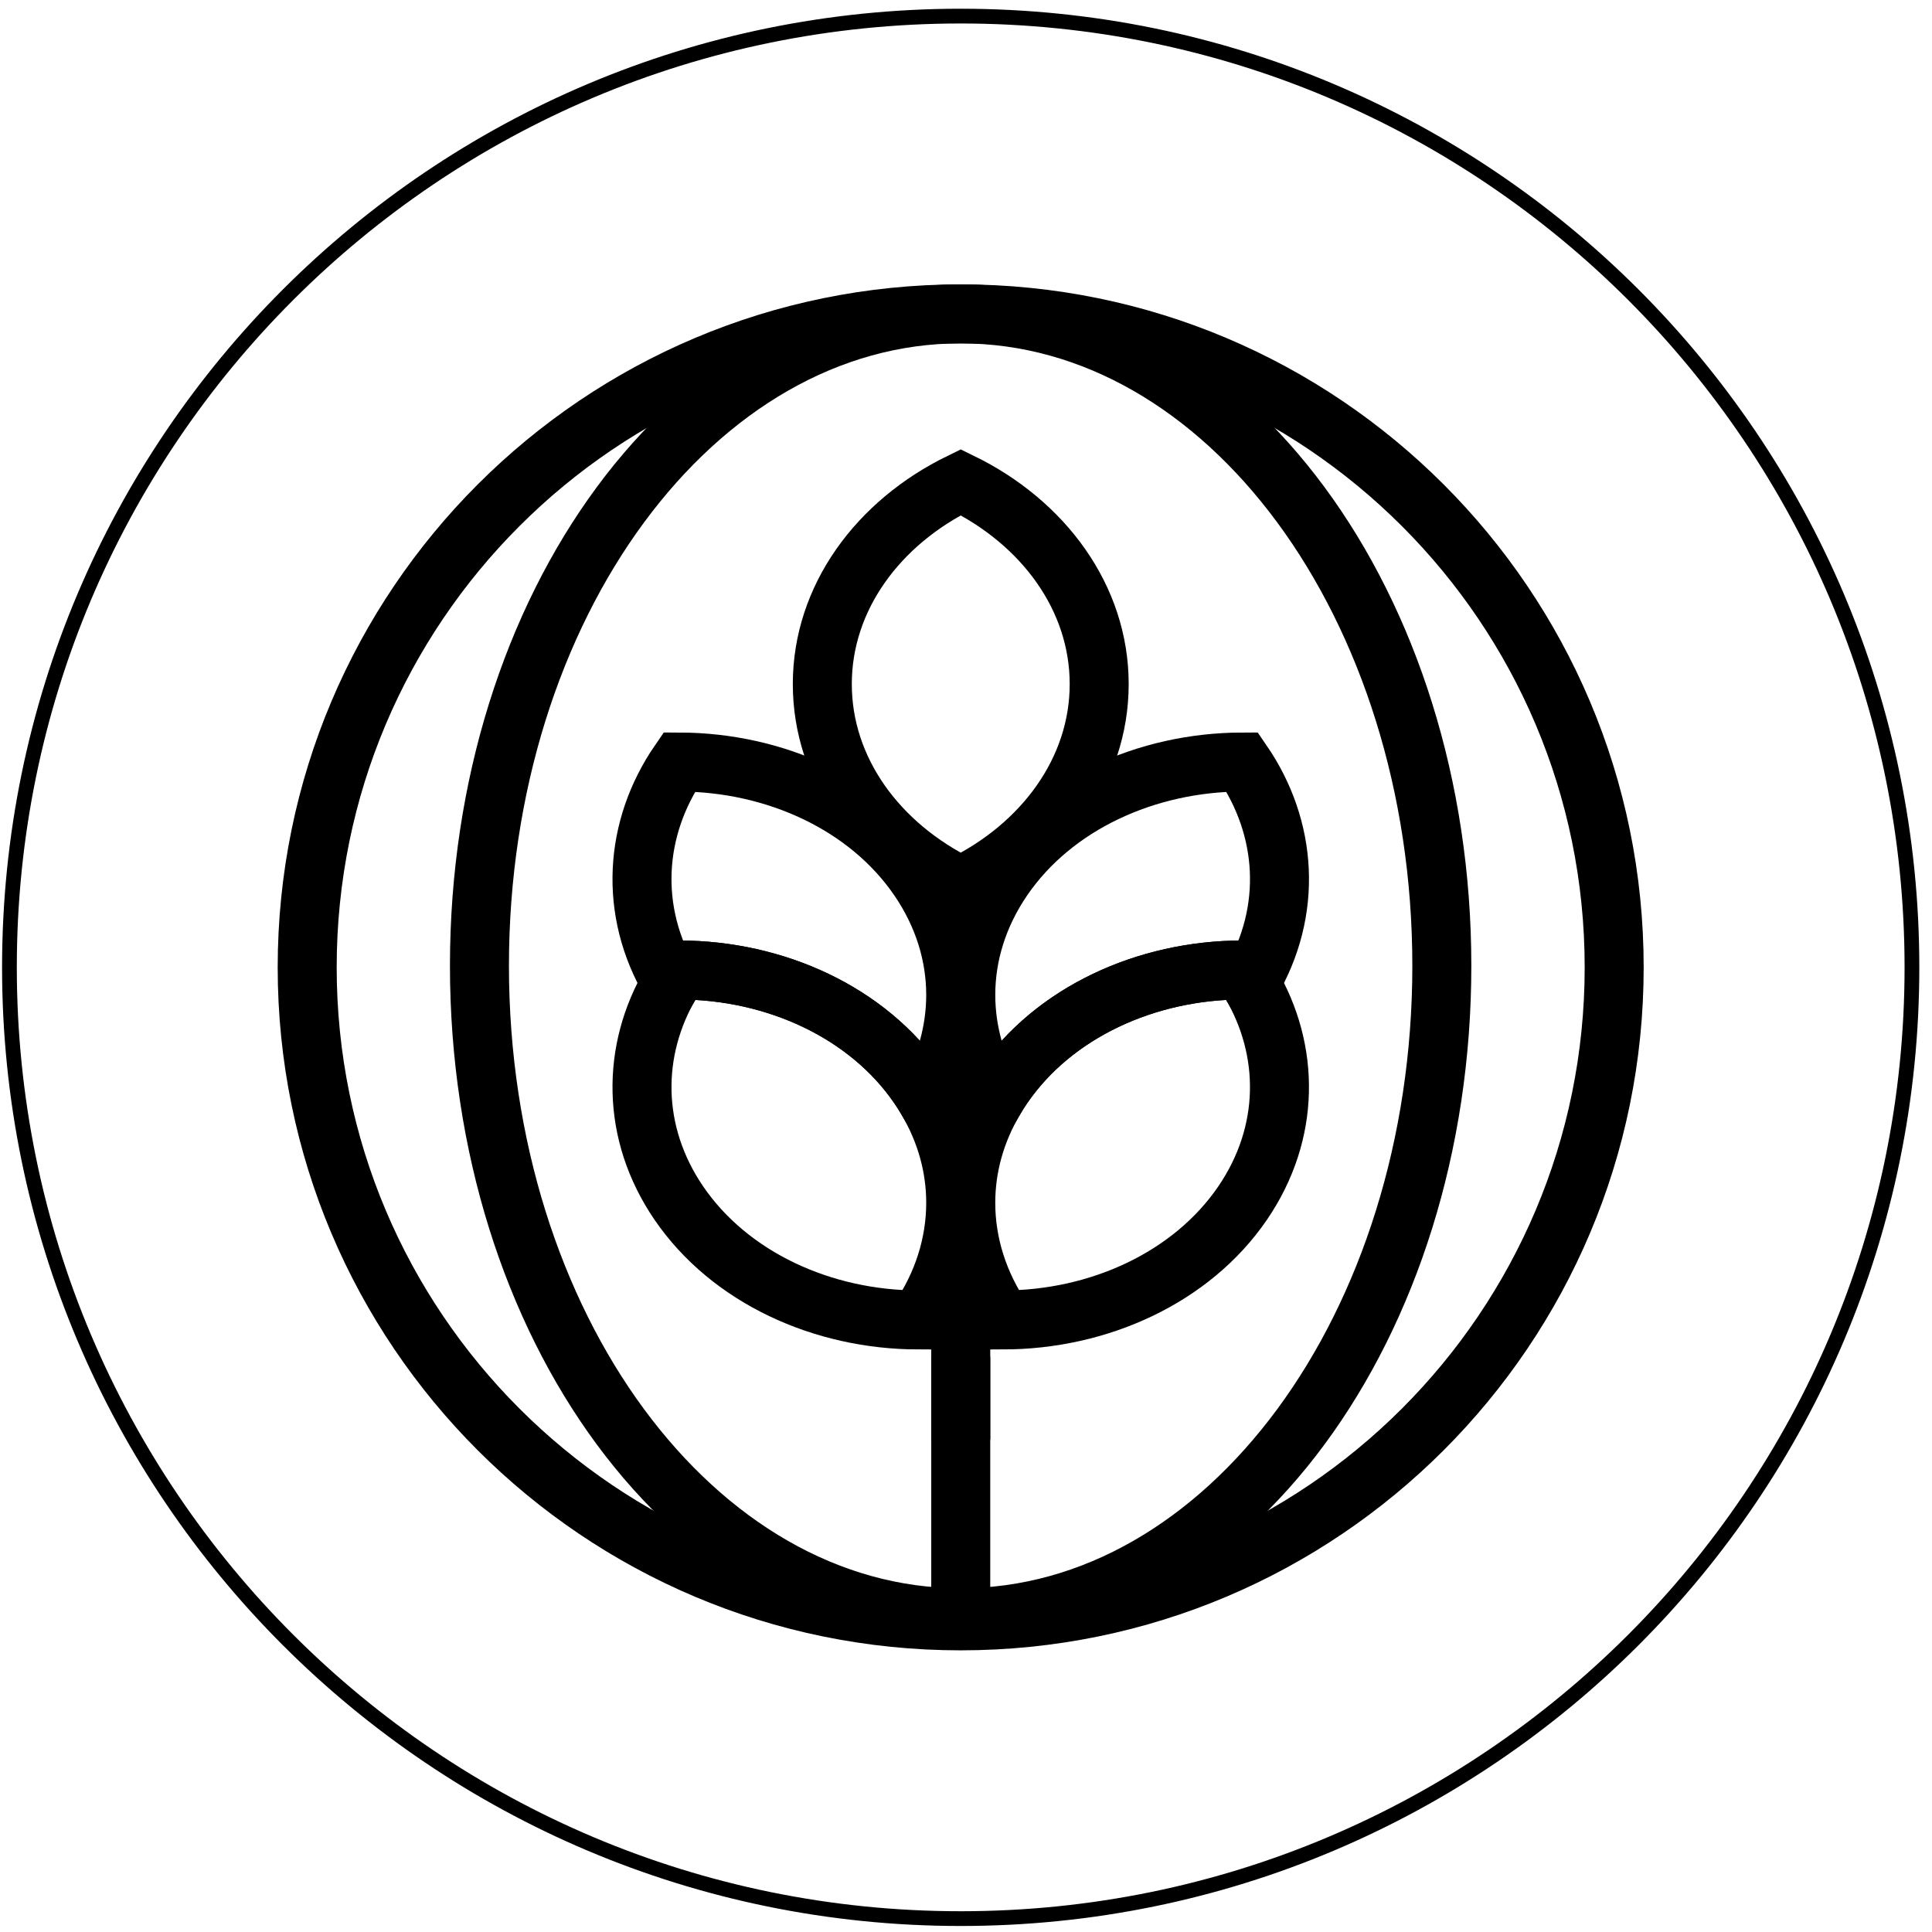
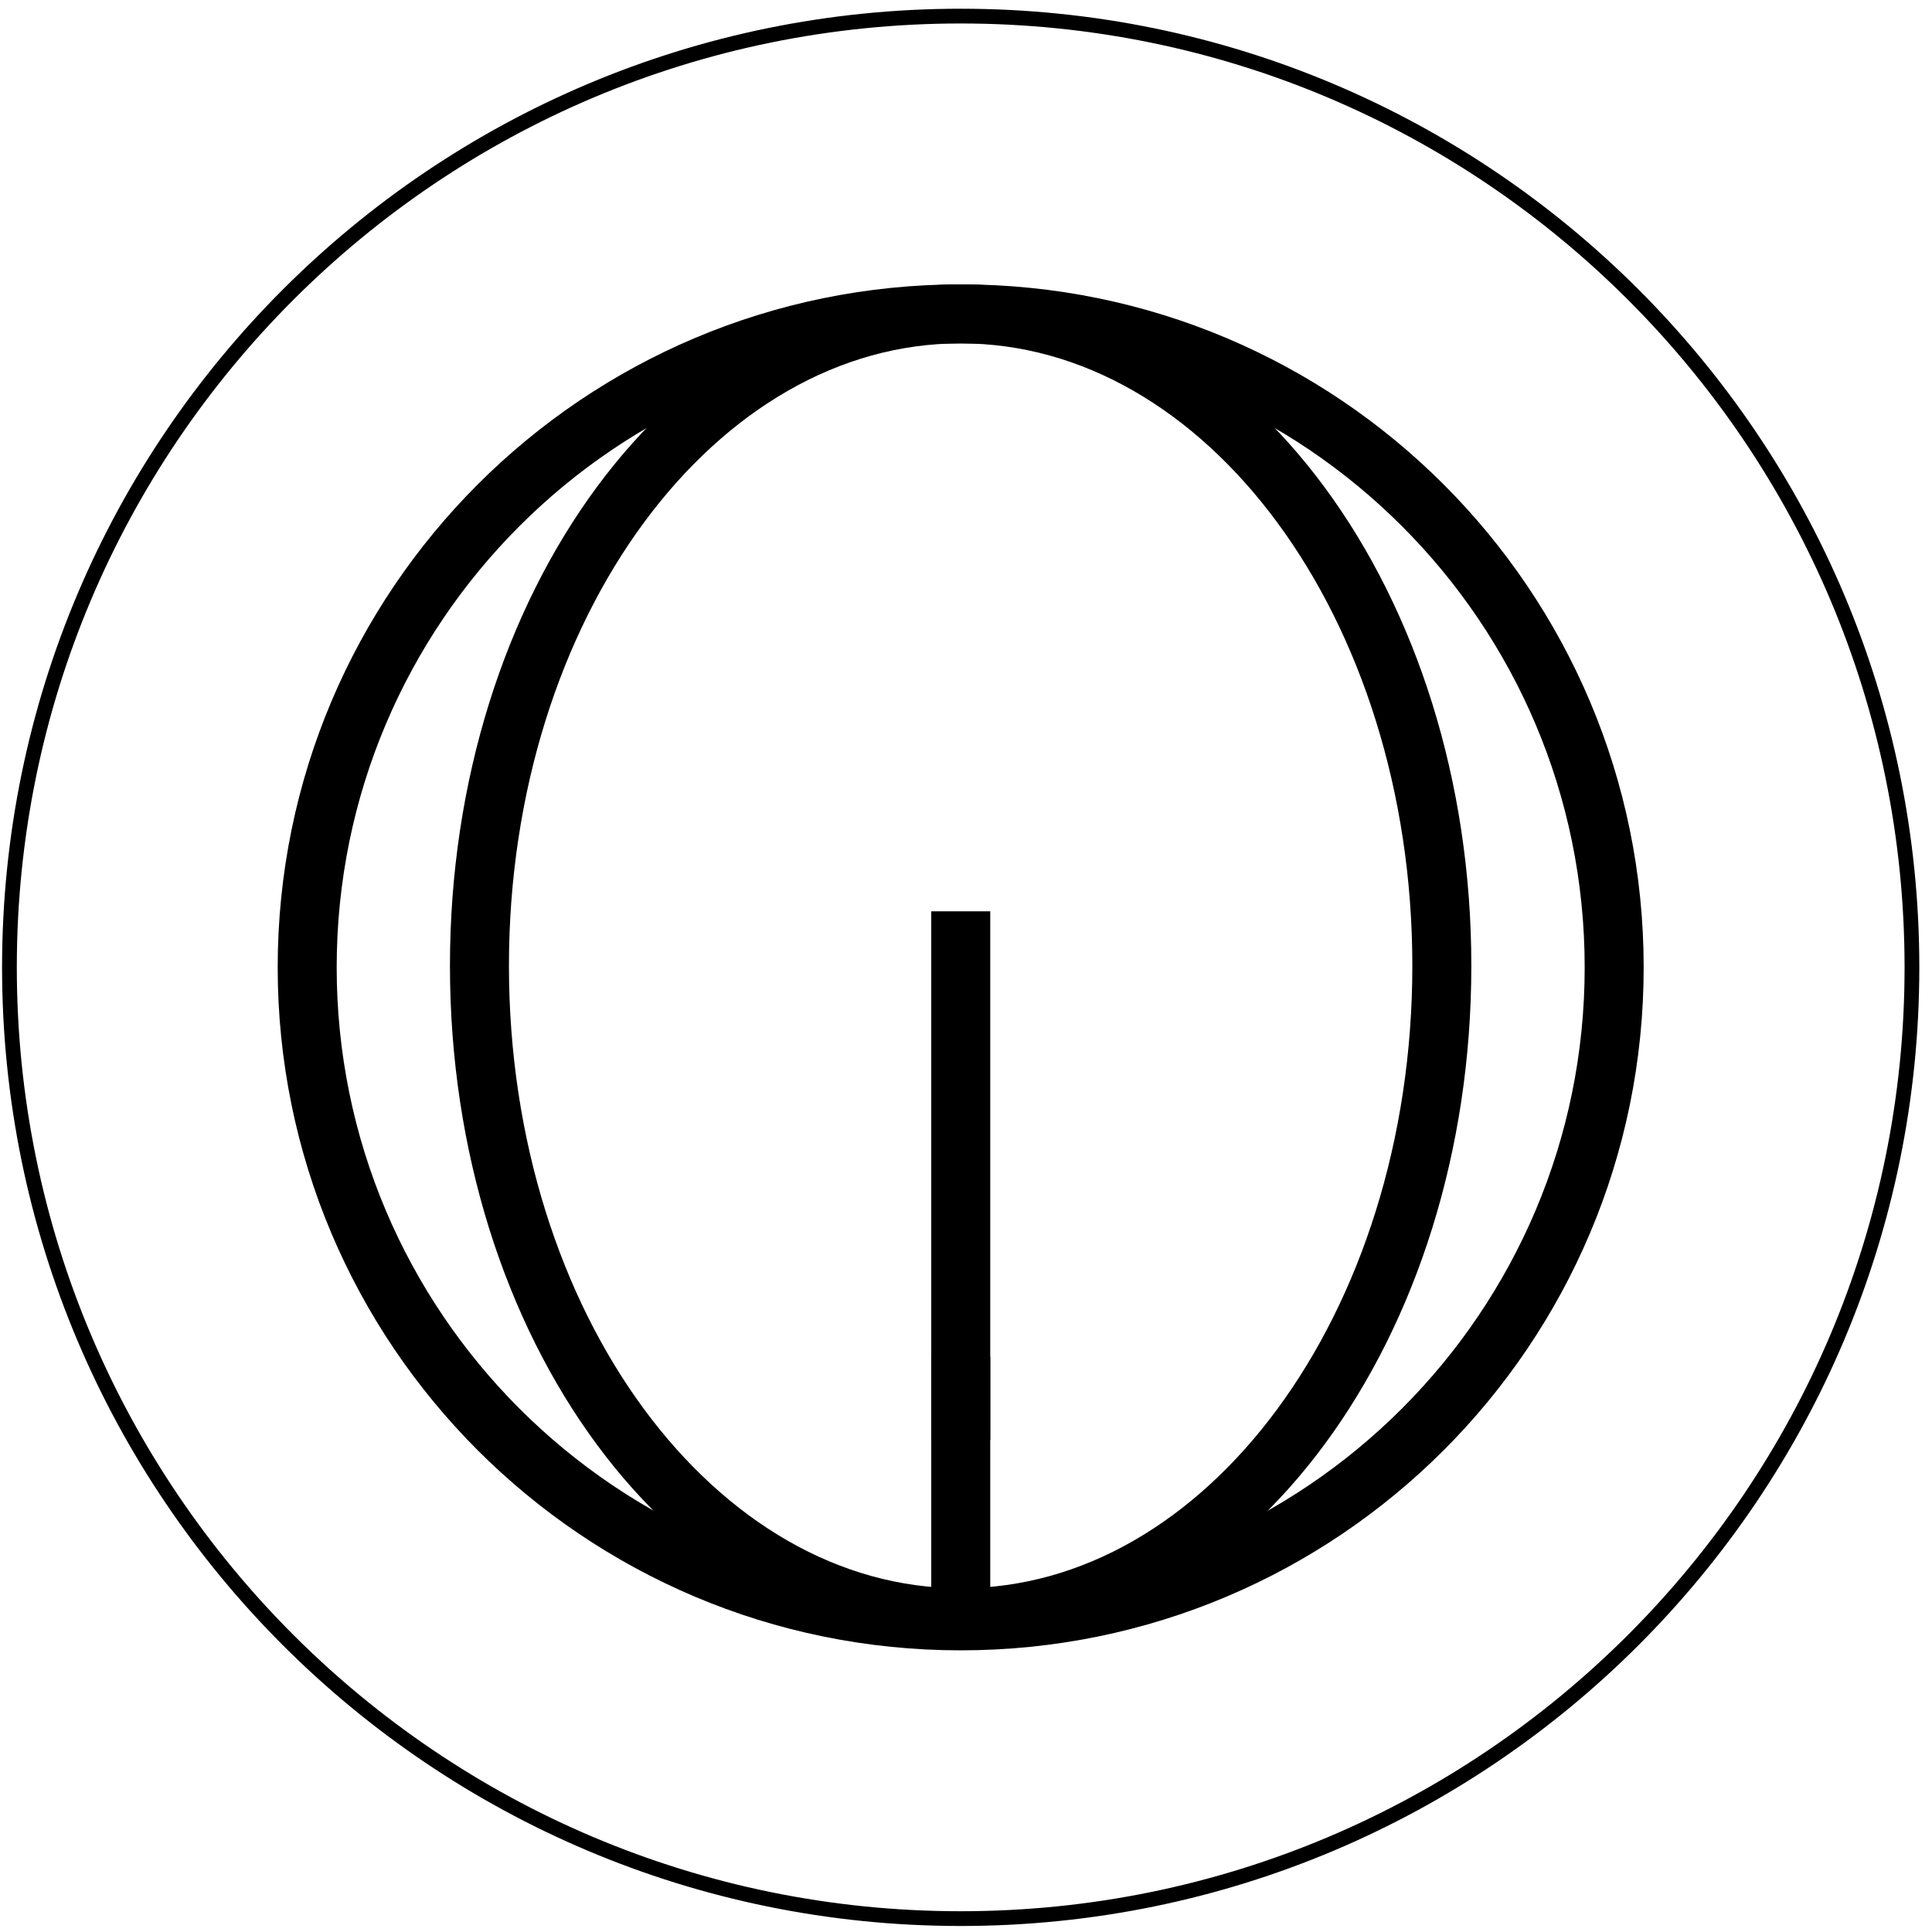
<svg xmlns="http://www.w3.org/2000/svg" width="131" height="131" viewBox="0 0 131 131" fill="none">
  <path d="M129.64 65.592C129.64 101.214 100.762 130.092 65.14 130.092C29.517 130.092 0.64 101.214 0.64 65.592C0.64 29.969 29.517 1.092 65.14 1.092C100.762 1.092 129.64 29.969 129.64 65.592Z" stroke="black" />
  <g clip-path="url(#clip0_3883_191606)">
    <path d="M109.45 65.592C109.45 41.12 89.611 21.282 65.139 21.282C40.667 21.282 20.829 41.12 20.829 65.592C20.829 90.064 40.667 109.902 65.139 109.902C89.611 109.902 109.45 90.064 109.45 65.592Z" stroke="black" stroke-width="4" stroke-miterlimit="10" />
-     <path fill-rule="evenodd" clip-rule="evenodd" d="M64.802 67.457C64.802 69.909 64.124 72.333 62.832 74.53C62.664 74.245 62.496 73.968 62.299 73.69C58.839 68.625 52.54 65.778 46.058 65.771C45.861 66.055 45.678 66.347 45.503 66.647C42.605 61.763 42.992 56.136 46.058 51.669C52.54 51.683 58.839 54.523 62.299 59.596C63.992 62.077 64.802 64.785 64.802 67.457Z" stroke="black" stroke-width="4" stroke-miterlimit="10" />
-     <path fill-rule="evenodd" clip-rule="evenodd" d="M64.802 81.559C64.802 84.347 63.926 87.092 62.276 89.5C55.794 89.493 49.495 86.646 46.028 81.573C42.78 76.814 42.802 71.216 45.502 66.646C45.678 66.347 45.86 66.055 46.057 65.77C52.539 65.778 58.838 68.624 62.298 73.69C62.488 73.968 62.663 74.245 62.831 74.53C64.167 76.778 64.802 79.179 64.802 81.552V81.559Z" stroke="black" stroke-width="4" stroke-miterlimit="10" />
-     <path fill-rule="evenodd" clip-rule="evenodd" d="M65.485 67.457C65.485 69.909 66.164 72.333 67.456 74.53C67.623 74.245 67.791 73.968 67.988 73.69C71.448 68.625 77.748 65.778 84.229 65.771C84.426 66.055 84.609 66.347 84.784 66.647C87.682 61.763 87.295 56.136 84.229 51.669C77.748 51.683 71.448 54.523 67.988 59.596C66.295 62.077 65.485 64.785 65.485 67.457Z" stroke="black" stroke-width="4" stroke-miterlimit="10" />
-     <path fill-rule="evenodd" clip-rule="evenodd" d="M65.484 81.559C65.484 84.347 66.36 87.092 68.01 89.5C74.492 89.493 80.791 86.646 84.258 81.573C87.506 76.814 87.484 71.216 84.784 66.646C84.609 66.347 84.426 66.055 84.229 65.77C77.747 65.778 71.448 68.624 67.988 73.69C67.798 73.968 67.623 74.245 67.455 74.53C66.12 76.778 65.484 79.179 65.484 81.552V81.559Z" stroke="black" stroke-width="4" stroke-miterlimit="10" />
    <path d="M65.144 61.792V97.625" stroke="black" stroke-width="4" stroke-miterlimit="10" />
-     <path fill-rule="evenodd" clip-rule="evenodd" d="M55.757 46.384C55.757 52.238 59.538 57.34 65.144 60.07C70.749 57.34 74.531 52.231 74.531 46.384C74.531 40.537 70.749 35.428 65.144 32.698C59.538 35.428 55.757 40.537 55.757 46.384Z" stroke="black" stroke-width="4" stroke-miterlimit="10" />
    <path d="M65.136 109.69C83.156 109.69 97.764 89.9 97.764 65.486C97.764 41.073 83.156 21.282 65.136 21.282C47.117 21.282 32.509 41.073 32.509 65.486C32.509 89.9 47.117 109.69 65.136 109.69Z" stroke="black" stroke-width="4" stroke-miterlimit="10" />
    <path d="M65.144 91.997V109.902" stroke="black" stroke-width="4" stroke-miterlimit="10" />
  </g>
  <defs>
    <clipPath id="clip0_3883_191606">
      <rect width="93" height="93" fill="white" transform="translate(18.64 19.092)" />
    </clipPath>
  </defs>
</svg>